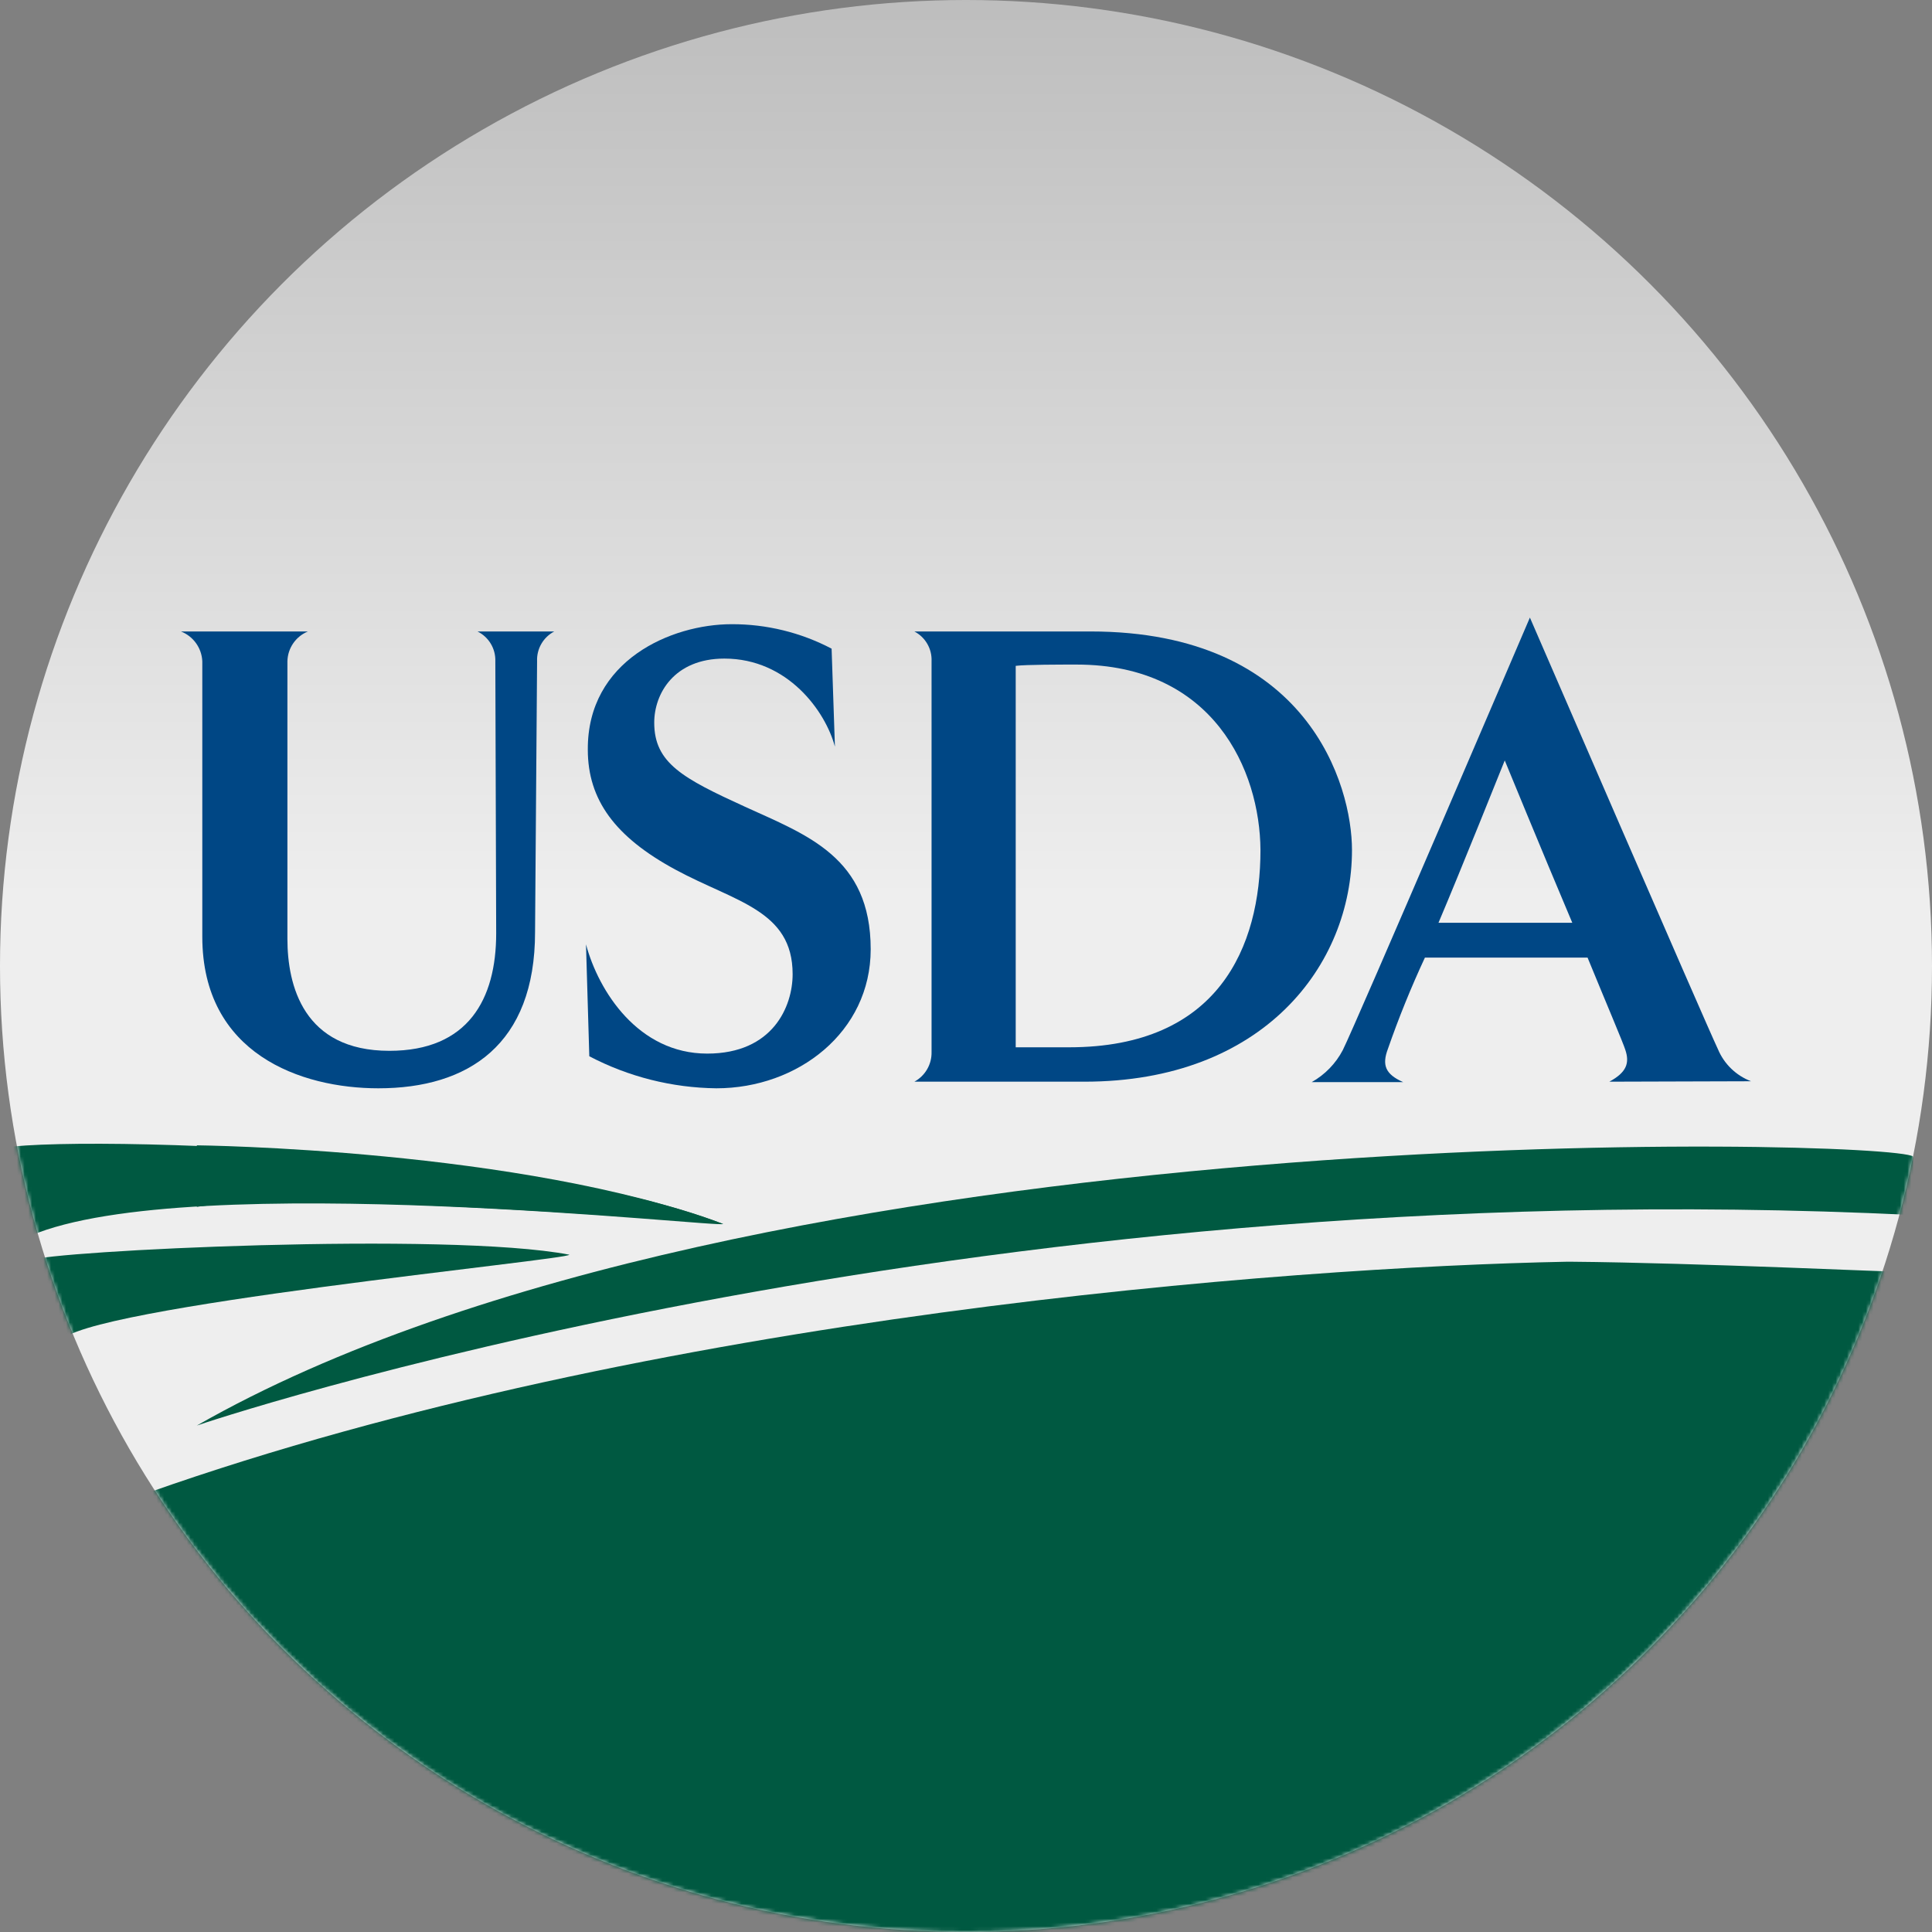
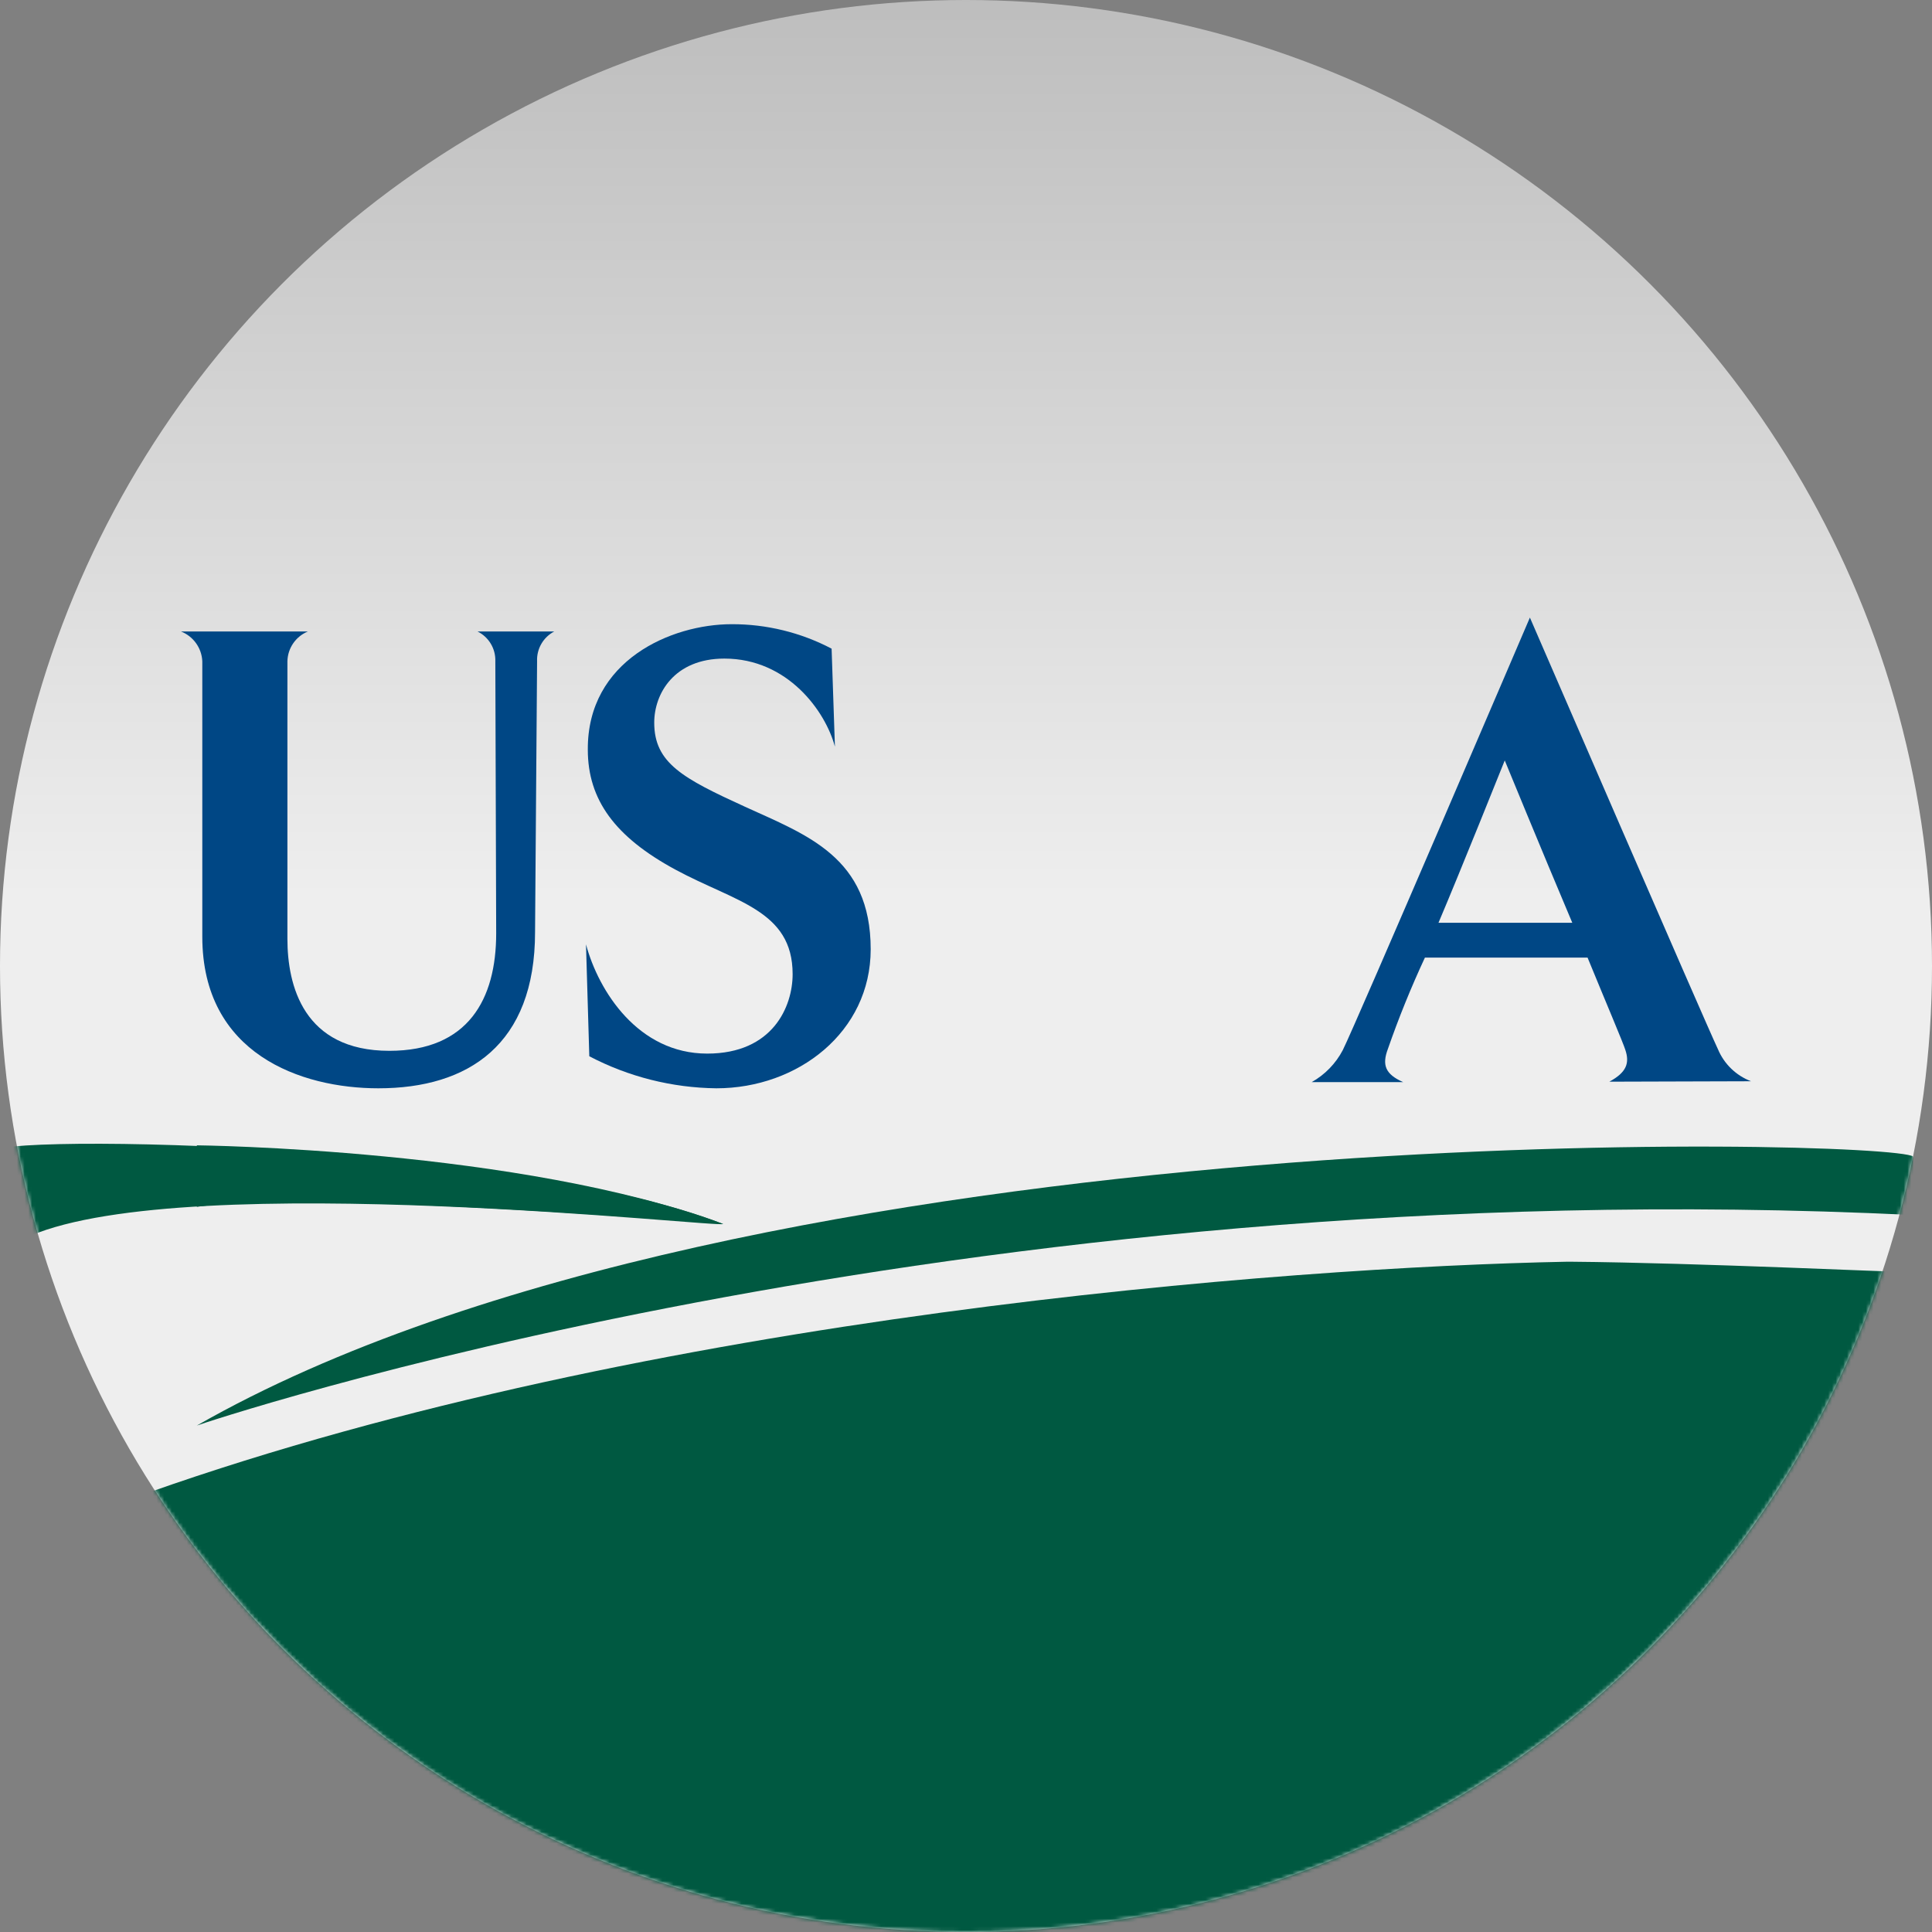
<svg xmlns="http://www.w3.org/2000/svg" xmlns:xlink="http://www.w3.org/1999/xlink" width="512px" height="512px" viewBox="0 0 512 512" version="1.1">
  <rect x="0" y="0" width="512" height="512" fill="#808080" stroke="none" />
  <title>logo-usda_circular-512</title>
  <defs>
    <linearGradient x1="50%" y1="0%" x2="50%" y2="46.461%" id="linearGradient-1">
      <stop stop-color="#BDBDBD" offset="0%" />
      <stop stop-color="#EEEEEE" offset="100%" />
    </linearGradient>
    <circle id="path-2" cx="256" cy="256" r="256" />
  </defs>
  <g id="logo-usda_circular-512" stroke="none" stroke-width="1" fill="none" fill-rule="evenodd">
    <mask id="mask-3" fill="white">
      <use xlink:href="#path-2" />
    </mask>
    <use id="Oval" fill="url(#linearGradient-1)" xlink:href="#path-2" />
    <g id="usda-symbol" mask="url(#mask-3)" fill-rule="nonzero">
      <g transform="translate(-2.968, 163.665)">
        <path d="M145.301,11.575 L144.763,83.344 C144.763,113.2 127.048,124.746 103.247,124.746 C82.73,124.746 56.581,115.634 56.581,84.56 L56.581,11.575 C56.42,8.056 54.202,4.961 50.921,3.679 L84.569,3.679 C81.349,4.996 79.215,8.096 79.136,11.575 L79.136,85.155 C79.136,97.437 83.352,114.813 106.162,114.813 C127.048,114.813 134.462,101.116 134.462,83.683 L134.236,11.575 C134.347,8.243 132.498,5.155 129.51,3.679 L149.857,3.679 C146.935,5.203 145.158,8.281 145.301,11.575 L145.301,11.575 Z" id="path3724" fill="#004785" />
        <path d="M192.817,124.746 C181.079,124.61 169.54,121.701 159.14,116.256 L158.262,86.598 C161.602,99.05 172.129,115.549 190.383,115.549 C207.759,115.549 213.023,103.097 213.023,94.494 C213.023,77.514 197.769,75.363 181.893,66.76 C166.017,58.157 158.744,48.336 158.744,35.007 C158.602,11.32 180.902,1.754 196.864,1.754 C206.09,1.724 215.183,3.948 223.352,8.235 L224.23,34.215 C221.768,24.904 211.778,10.867 194.939,10.867 C181.61,10.867 176.346,20.178 176.346,27.847 C176.346,38.545 183.902,42.592 200.373,50.119 C216.843,57.647 233.71,63.505 233.71,87.9 C233.71,109.832 214.41,124.746 192.817,124.746 Z" id="path3726" fill="#004785" />
-         <path d="M290.367,122.992 L245.285,122.992 C248.169,121.427 249.93,118.376 249.841,115.096 L249.841,11.575 C249.984,8.281 248.208,5.203 245.285,3.679 L291.952,3.679 C349.684,3.679 361.258,44.572 361.258,61.581 C361.258,92.117 337.741,122.992 290.367,122.992 L290.367,122.992 Z M288.273,12.452 C284.056,12.452 274.774,12.452 272.142,12.792 L272.142,113.879 L286.292,113.879 C325.912,113.879 337.005,87.221 337.005,61.581 C336.864,40.526 324.582,12.452 288.273,12.452 Z" id="path3728" fill="#004785" />
        <path d="M429.461,122.992 C434.018,120.53 434.895,118.068 433.678,114.502 C433.14,112.747 428.584,102.05 423.688,90.107 L380.587,90.107 C376.907,98.011 373.63,106.096 370.767,114.332 C369.182,118.549 370.06,121.011 374.814,123.105 L350.589,123.105 C354.097,121.13 356.958,118.181 358.825,114.615 C362.277,107.738 408.406,2.84217094e-14 408.406,2.84217094e-14 C408.406,2.84217094e-14 455.073,107.738 458.242,114.389 C459.877,118.303 463.05,121.373 467.015,122.879 L429.461,122.992 Z M401.727,37.894 C401.727,37.894 389.785,67.722 384.181,80.881 L419.641,80.881 C411.406,61.411 401.756,37.894 401.756,37.894 L401.727,37.894 Z" id="path3730" fill="#004785" />
        <path d="M509.968,142.835 C504.752,138.238 202.365,129.962 55.135,214.118 C55.09,214.081 255.801,145.895 509.968,158.335 L509.968,142.835 Z" id="path3732" fill="#005941" />
        <path d="M55.137,139.859 C55.137,139.859 141.141,140.764 194.571,160.687 C194.571,160.687 85.022,151.631 55.137,156.159 L55.137,139.859 Z" id="path3734" fill="#005941" />
        <path d="M0.468,142.335 C-9.319,136.4 137.007,138.257 194.571,160.687 C195.478,161.971 53.396,145.819 10.968,163.835 L0.468,142.335 Z" id="path3734-copy" fill="#005941" />
-         <path d="M10.968,170.335 C15.785,167.857 121.511,162.637 153.819,168.838 C154.994,170.072 23.671,182.734 18.968,191.835 L10.968,170.335 Z" id="path3736" fill="#005941" />
        <path d="M419.443,170.706 L418.141,170.706 C343.797,172.149 175.478,184.885 42.468,231.835 L54.968,351.335 L461.468,351.835 L505.968,173.335 C508.412,173.621 452.449,170.978 419.443,170.706 Z" id="path3738" fill="#005941" />
      </g>
    </g>
  </g>
</svg>